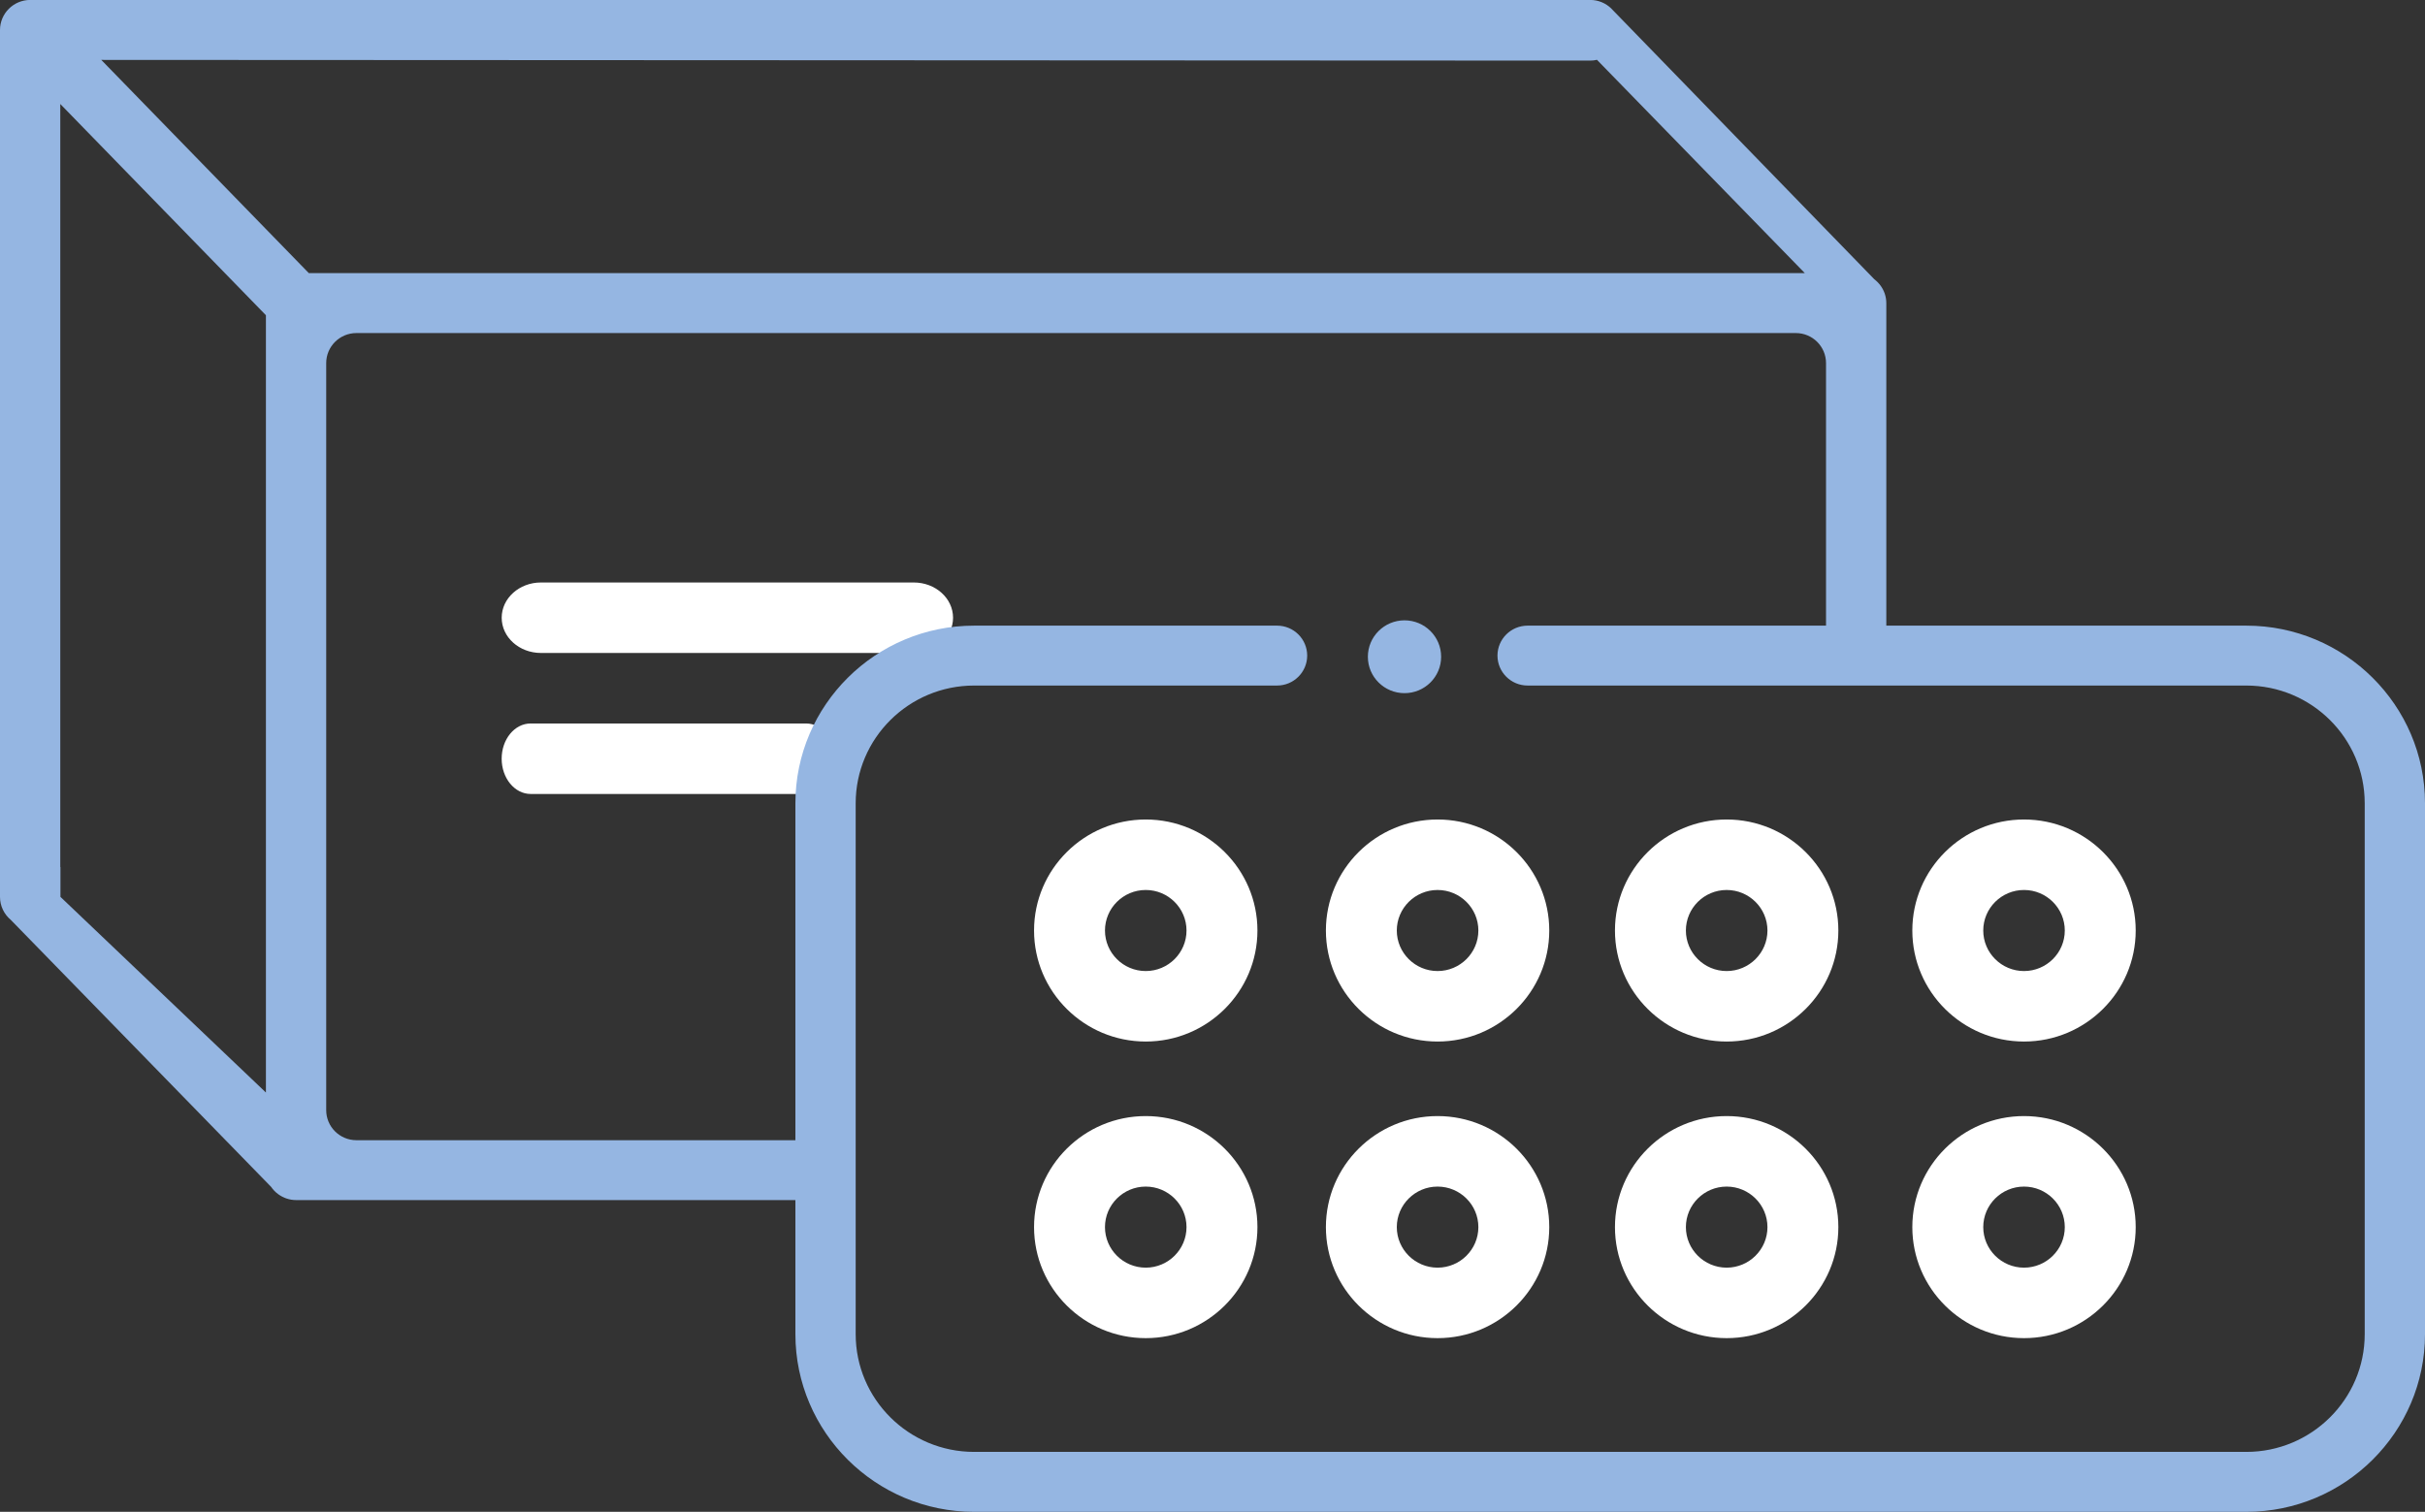
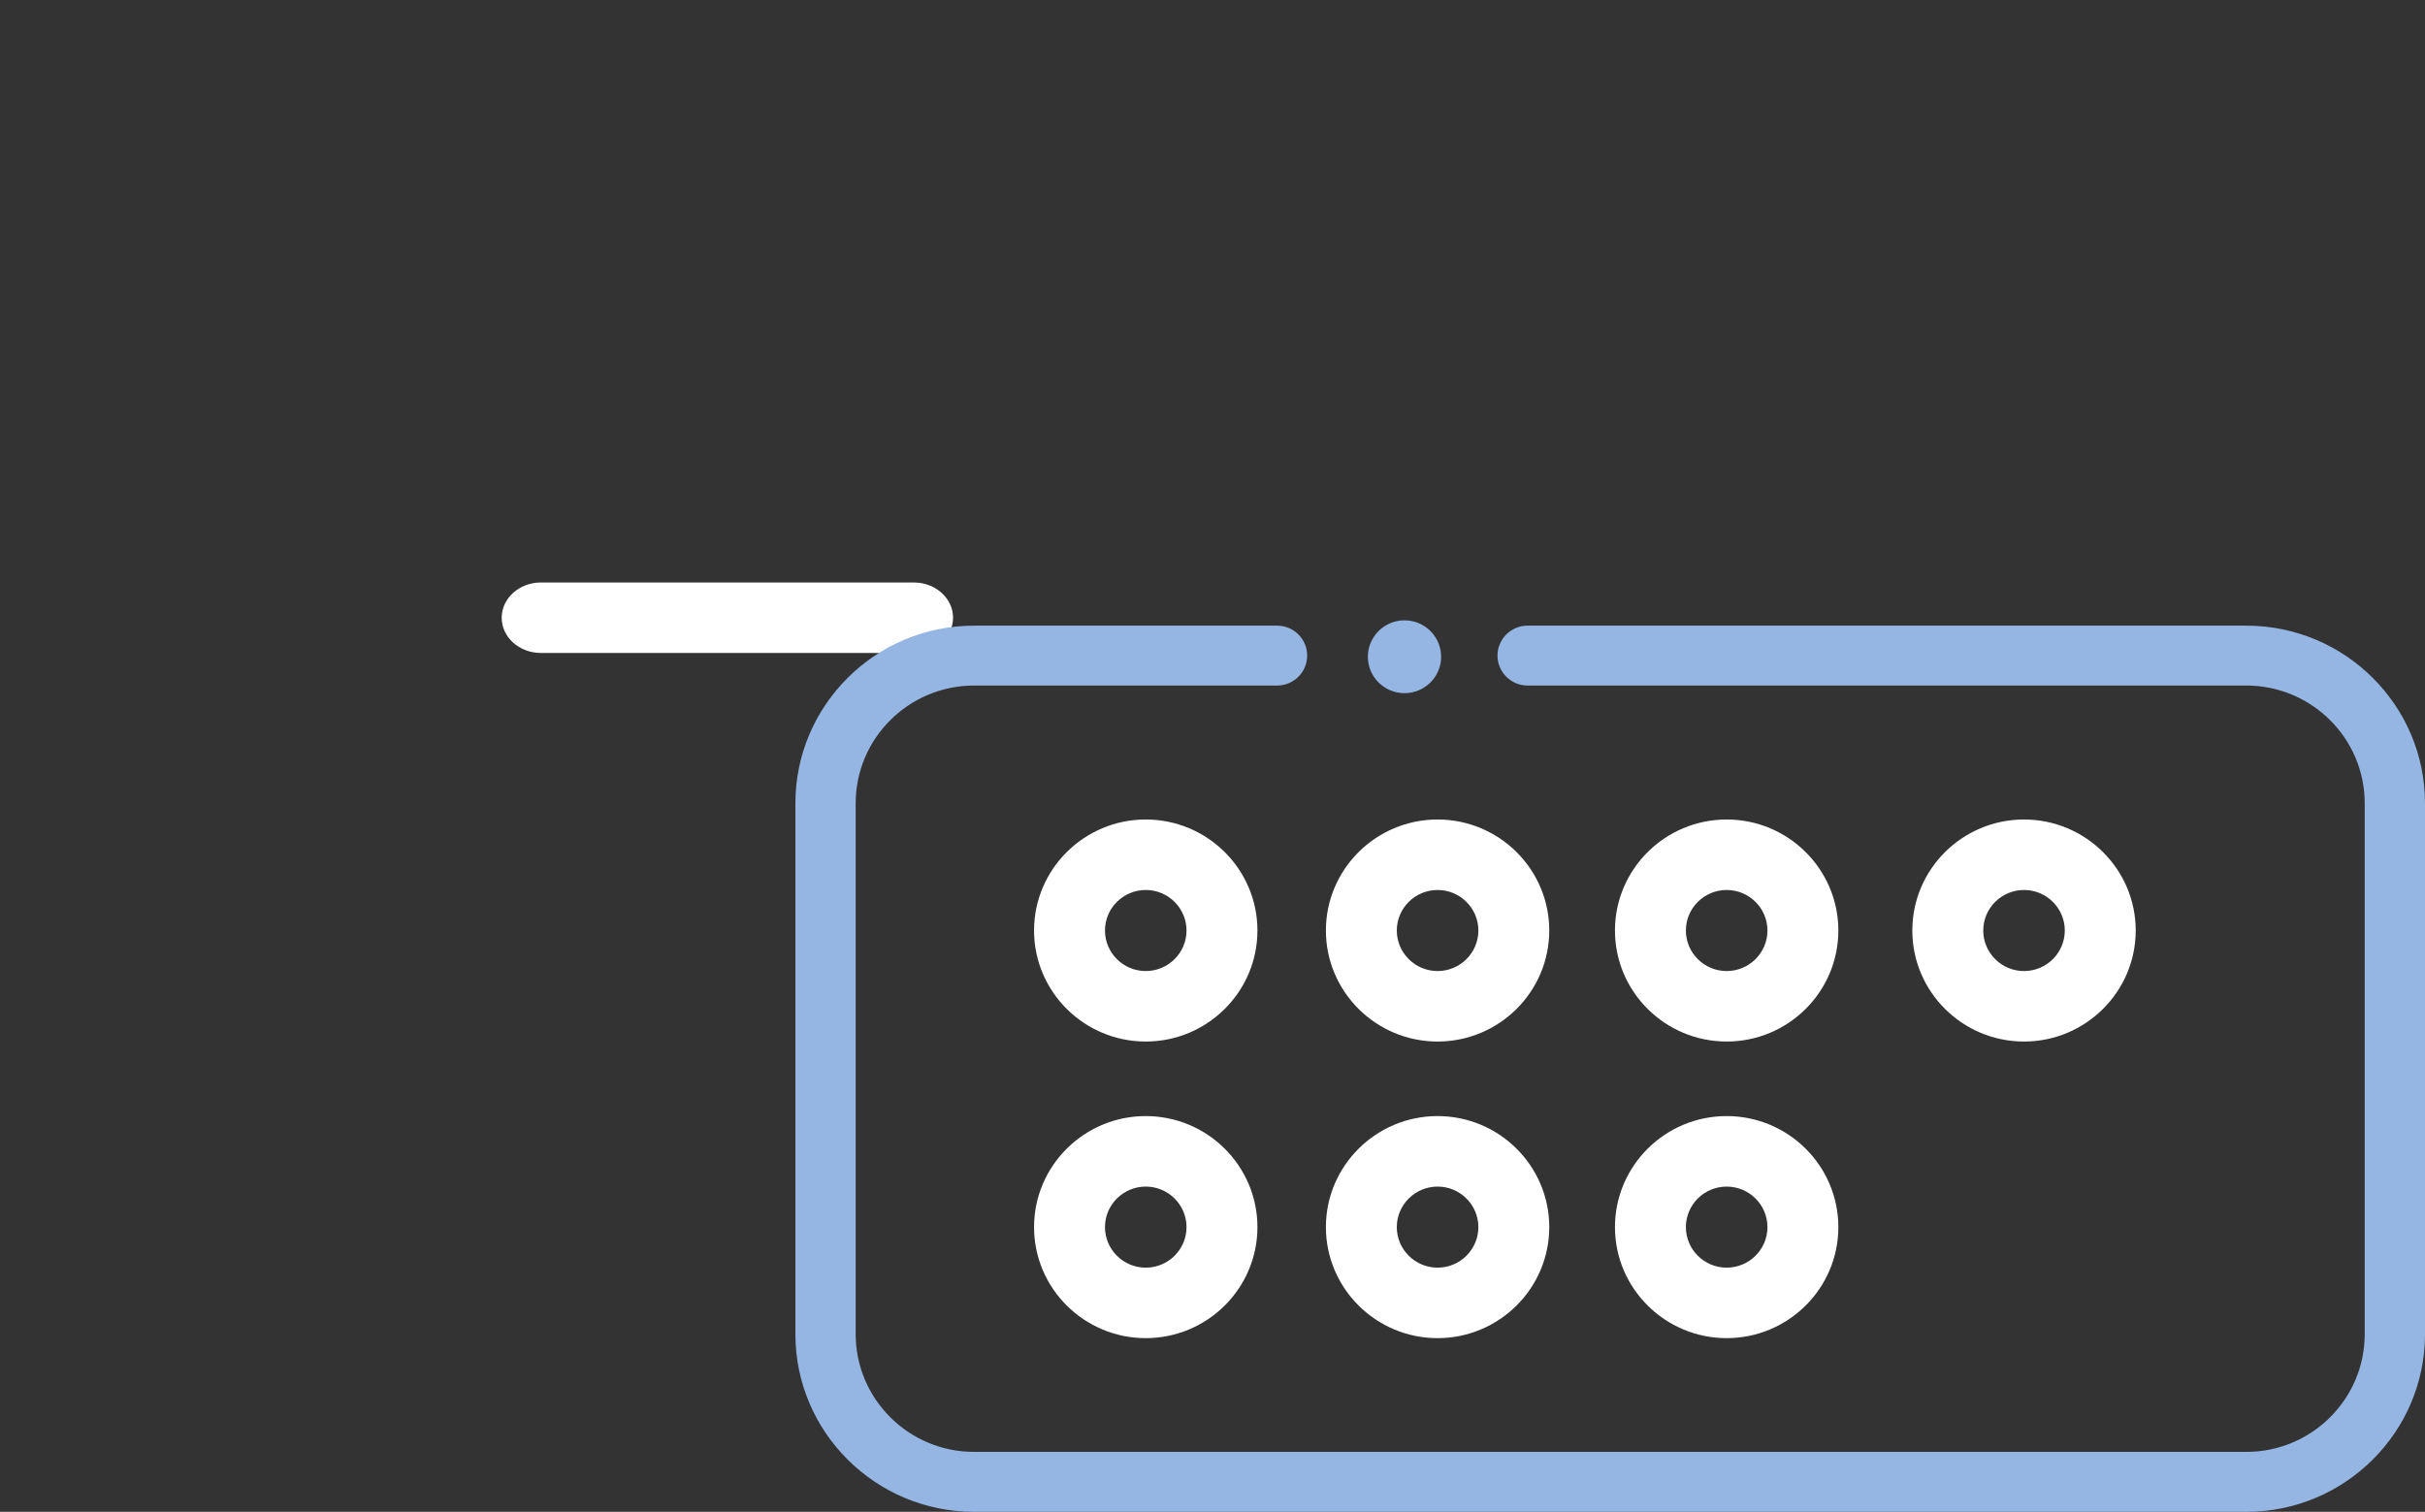
<svg xmlns="http://www.w3.org/2000/svg" width="85" height="53" viewBox="0 0 85 53" fill="none">
  <rect x="0" y="0" width="85" height="53" fill="#333333" stroke="none" />
  <g clip-path="url(#clip0)">
    <path d="M18.961 22.891H32.03C32.79 22.891 33.406 22.338 33.406 21.656C33.406 20.974 32.79 20.42 32.03 20.42H18.961C18.201 20.42 17.585 20.974 17.585 21.656C17.585 22.338 18.2 22.891 18.961 22.891Z" fill="white" />
-     <path d="M18.6 27.834H28.255C28.816 27.834 29.271 27.28 29.271 26.598C29.271 25.916 28.816 25.363 28.255 25.363H18.6C18.038 25.363 17.584 25.916 17.584 26.598C17.584 27.28 18.04 27.834 18.6 27.834Z" fill="white" />
    <path d="M40.16 28.729C38.001 28.729 36.245 30.474 36.245 32.621C36.245 34.767 38.001 36.513 40.16 36.513C42.319 36.513 44.075 34.767 44.075 32.621C44.075 30.474 42.319 28.729 40.16 28.729ZM40.16 34.042C39.372 34.042 38.731 33.404 38.731 32.621C38.731 31.837 39.372 31.2 40.16 31.2C40.948 31.2 41.589 31.837 41.589 32.621C41.589 33.404 40.948 34.042 40.16 34.042Z" fill="white" />
    <path d="M40.16 39.126C38.001 39.126 36.245 40.872 36.245 43.019C36.245 45.165 38.001 46.911 40.16 46.911C42.319 46.911 44.075 45.165 44.075 43.019C44.075 40.872 42.319 39.126 40.16 39.126ZM40.16 44.44C39.372 44.44 38.731 43.802 38.731 43.019C38.731 42.235 39.372 41.598 40.16 41.598C40.948 41.598 41.589 42.235 41.589 43.019C41.589 43.802 40.948 44.44 40.16 44.44Z" fill="white" />
    <path d="M50.389 28.729C48.231 28.729 46.475 30.474 46.475 32.621C46.475 34.767 48.231 36.513 50.389 36.513C52.548 36.513 54.304 34.767 54.304 32.621C54.304 30.474 52.548 28.729 50.389 28.729ZM50.389 34.042C49.602 34.042 48.96 33.404 48.96 32.621C48.96 31.837 49.602 31.2 50.389 31.2C51.178 31.2 51.819 31.837 51.819 32.621C51.819 33.404 51.178 34.042 50.389 34.042Z" fill="white" />
    <path d="M50.389 39.126C48.231 39.126 46.475 40.872 46.475 43.019C46.475 45.165 48.231 46.911 50.389 46.911C52.548 46.911 54.304 45.165 54.304 43.019C54.304 40.872 52.548 39.126 50.389 39.126ZM50.389 44.44C49.602 44.44 48.96 43.802 48.96 43.019C48.96 42.235 49.602 41.598 50.389 41.598C51.178 41.598 51.819 42.235 51.819 43.019C51.819 43.802 51.178 44.44 50.389 44.44Z" fill="white" />
    <path d="M60.522 28.729C58.364 28.729 56.607 30.474 56.607 32.621C56.607 34.767 58.364 36.513 60.522 36.513C62.681 36.513 64.437 34.767 64.437 32.621C64.437 30.474 62.681 28.729 60.522 28.729ZM60.522 34.042C59.734 34.042 59.093 33.404 59.093 32.621C59.093 31.837 59.734 31.2 60.522 31.2C61.31 31.2 61.952 31.837 61.952 32.621C61.952 33.404 61.31 34.042 60.522 34.042Z" fill="white" />
    <path d="M60.522 39.126C58.364 39.126 56.607 40.872 56.607 43.019C56.607 45.165 58.364 46.911 60.522 46.911C62.681 46.911 64.437 45.165 64.437 43.019C64.437 40.872 62.681 39.126 60.522 39.126ZM60.522 44.44C59.734 44.44 59.093 43.802 59.093 43.019C59.093 42.235 59.734 41.598 60.522 41.598C61.31 41.598 61.952 42.235 61.952 43.019C61.952 43.802 61.31 44.44 60.522 44.44Z" fill="white" />
    <path d="M70.945 28.729C68.786 28.729 67.03 30.474 67.03 32.621C67.03 34.767 68.786 36.513 70.945 36.513C73.103 36.513 74.86 34.767 74.86 32.621C74.86 30.474 73.102 28.729 70.945 28.729ZM70.945 34.042C70.157 34.042 69.516 33.404 69.516 32.621C69.516 31.837 70.157 31.2 70.945 31.2C71.733 31.2 72.374 31.837 72.374 32.621C72.374 33.404 71.733 34.042 70.945 34.042Z" fill="white" />
-     <path d="M70.945 39.126C68.786 39.126 67.03 40.872 67.03 43.019C67.03 45.165 68.786 46.911 70.945 46.911C73.103 46.911 74.86 45.165 74.86 43.019C74.86 40.872 73.102 39.126 70.945 39.126ZM70.945 44.44C70.157 44.44 69.516 43.802 69.516 43.019C69.516 42.235 70.157 41.598 70.945 41.598C71.733 41.598 72.374 42.235 72.374 43.019C72.374 43.802 71.733 44.44 70.945 44.44Z" fill="white" />
    <path d="M78.736 53H34.144C30.69 53 27.88 50.206 27.88 46.772V28.16C27.88 24.726 30.69 21.933 34.144 21.933H44.763C45.346 21.933 45.819 22.403 45.819 22.983C45.819 23.562 45.346 24.033 44.763 24.033H34.144C31.855 24.033 29.993 25.884 29.993 28.16V46.772C29.993 49.048 31.855 50.899 34.144 50.899H78.736C81.025 50.899 82.887 49.048 82.887 46.772V28.16C82.887 25.884 81.025 24.033 78.736 24.033H53.545C52.962 24.033 52.489 23.562 52.489 22.983C52.489 22.403 52.962 21.933 53.545 21.933H78.736C82.19 21.933 85 24.726 85 28.16V46.772C85 50.206 82.19 53 78.736 53Z" fill="#95B6E2" />
-     <path d="M28.937 39.972H12.493C11.908 39.972 11.434 39.5 11.434 38.919V12.729C11.434 12.147 11.909 11.676 12.493 11.676H62.946C63.531 11.676 64.005 12.148 64.005 12.729V22.982H66.118V10.628C66.118 10.405 66.047 10.197 65.926 10.026L65.925 10.025C65.862 9.935 65.784 9.857 65.698 9.79L56.499 0.321C56.493 0.314 56.488 0.308 56.482 0.302L56.478 0.298C56.287 0.113 56.027 -0.002 55.739 -0.002H1.059C0.475 -0.001 0 0.471 0 1.052V31.442C0 31.766 0.147 32.055 0.378 32.248L9.503 41.608C9.571 41.708 9.657 41.796 9.755 41.867L9.76 41.872L9.761 41.871C9.935 41.996 10.149 42.071 10.38 42.071H28.937V39.972ZM9.321 38.301L2.119 31.442V30.396H2.113V3.646L9.321 11.051V38.301ZM3.55 2.1L55.739 2.125C55.821 2.125 55.899 2.115 55.976 2.097L63.262 9.575H10.825L3.55 2.1Z" fill="#95B6E2" />
    <path d="M49.23 24.3C49.939 24.3 50.514 23.729 50.514 23.024C50.514 22.319 49.939 21.747 49.23 21.747C48.521 21.747 47.946 22.319 47.946 23.024C47.946 23.729 48.521 24.3 49.23 24.3Z" fill="#95B6E2" />
  </g>
  <defs>
    <clipPath id="clip0">
      <rect width="85" height="53" fill="white" />
    </clipPath>
  </defs>
</svg>